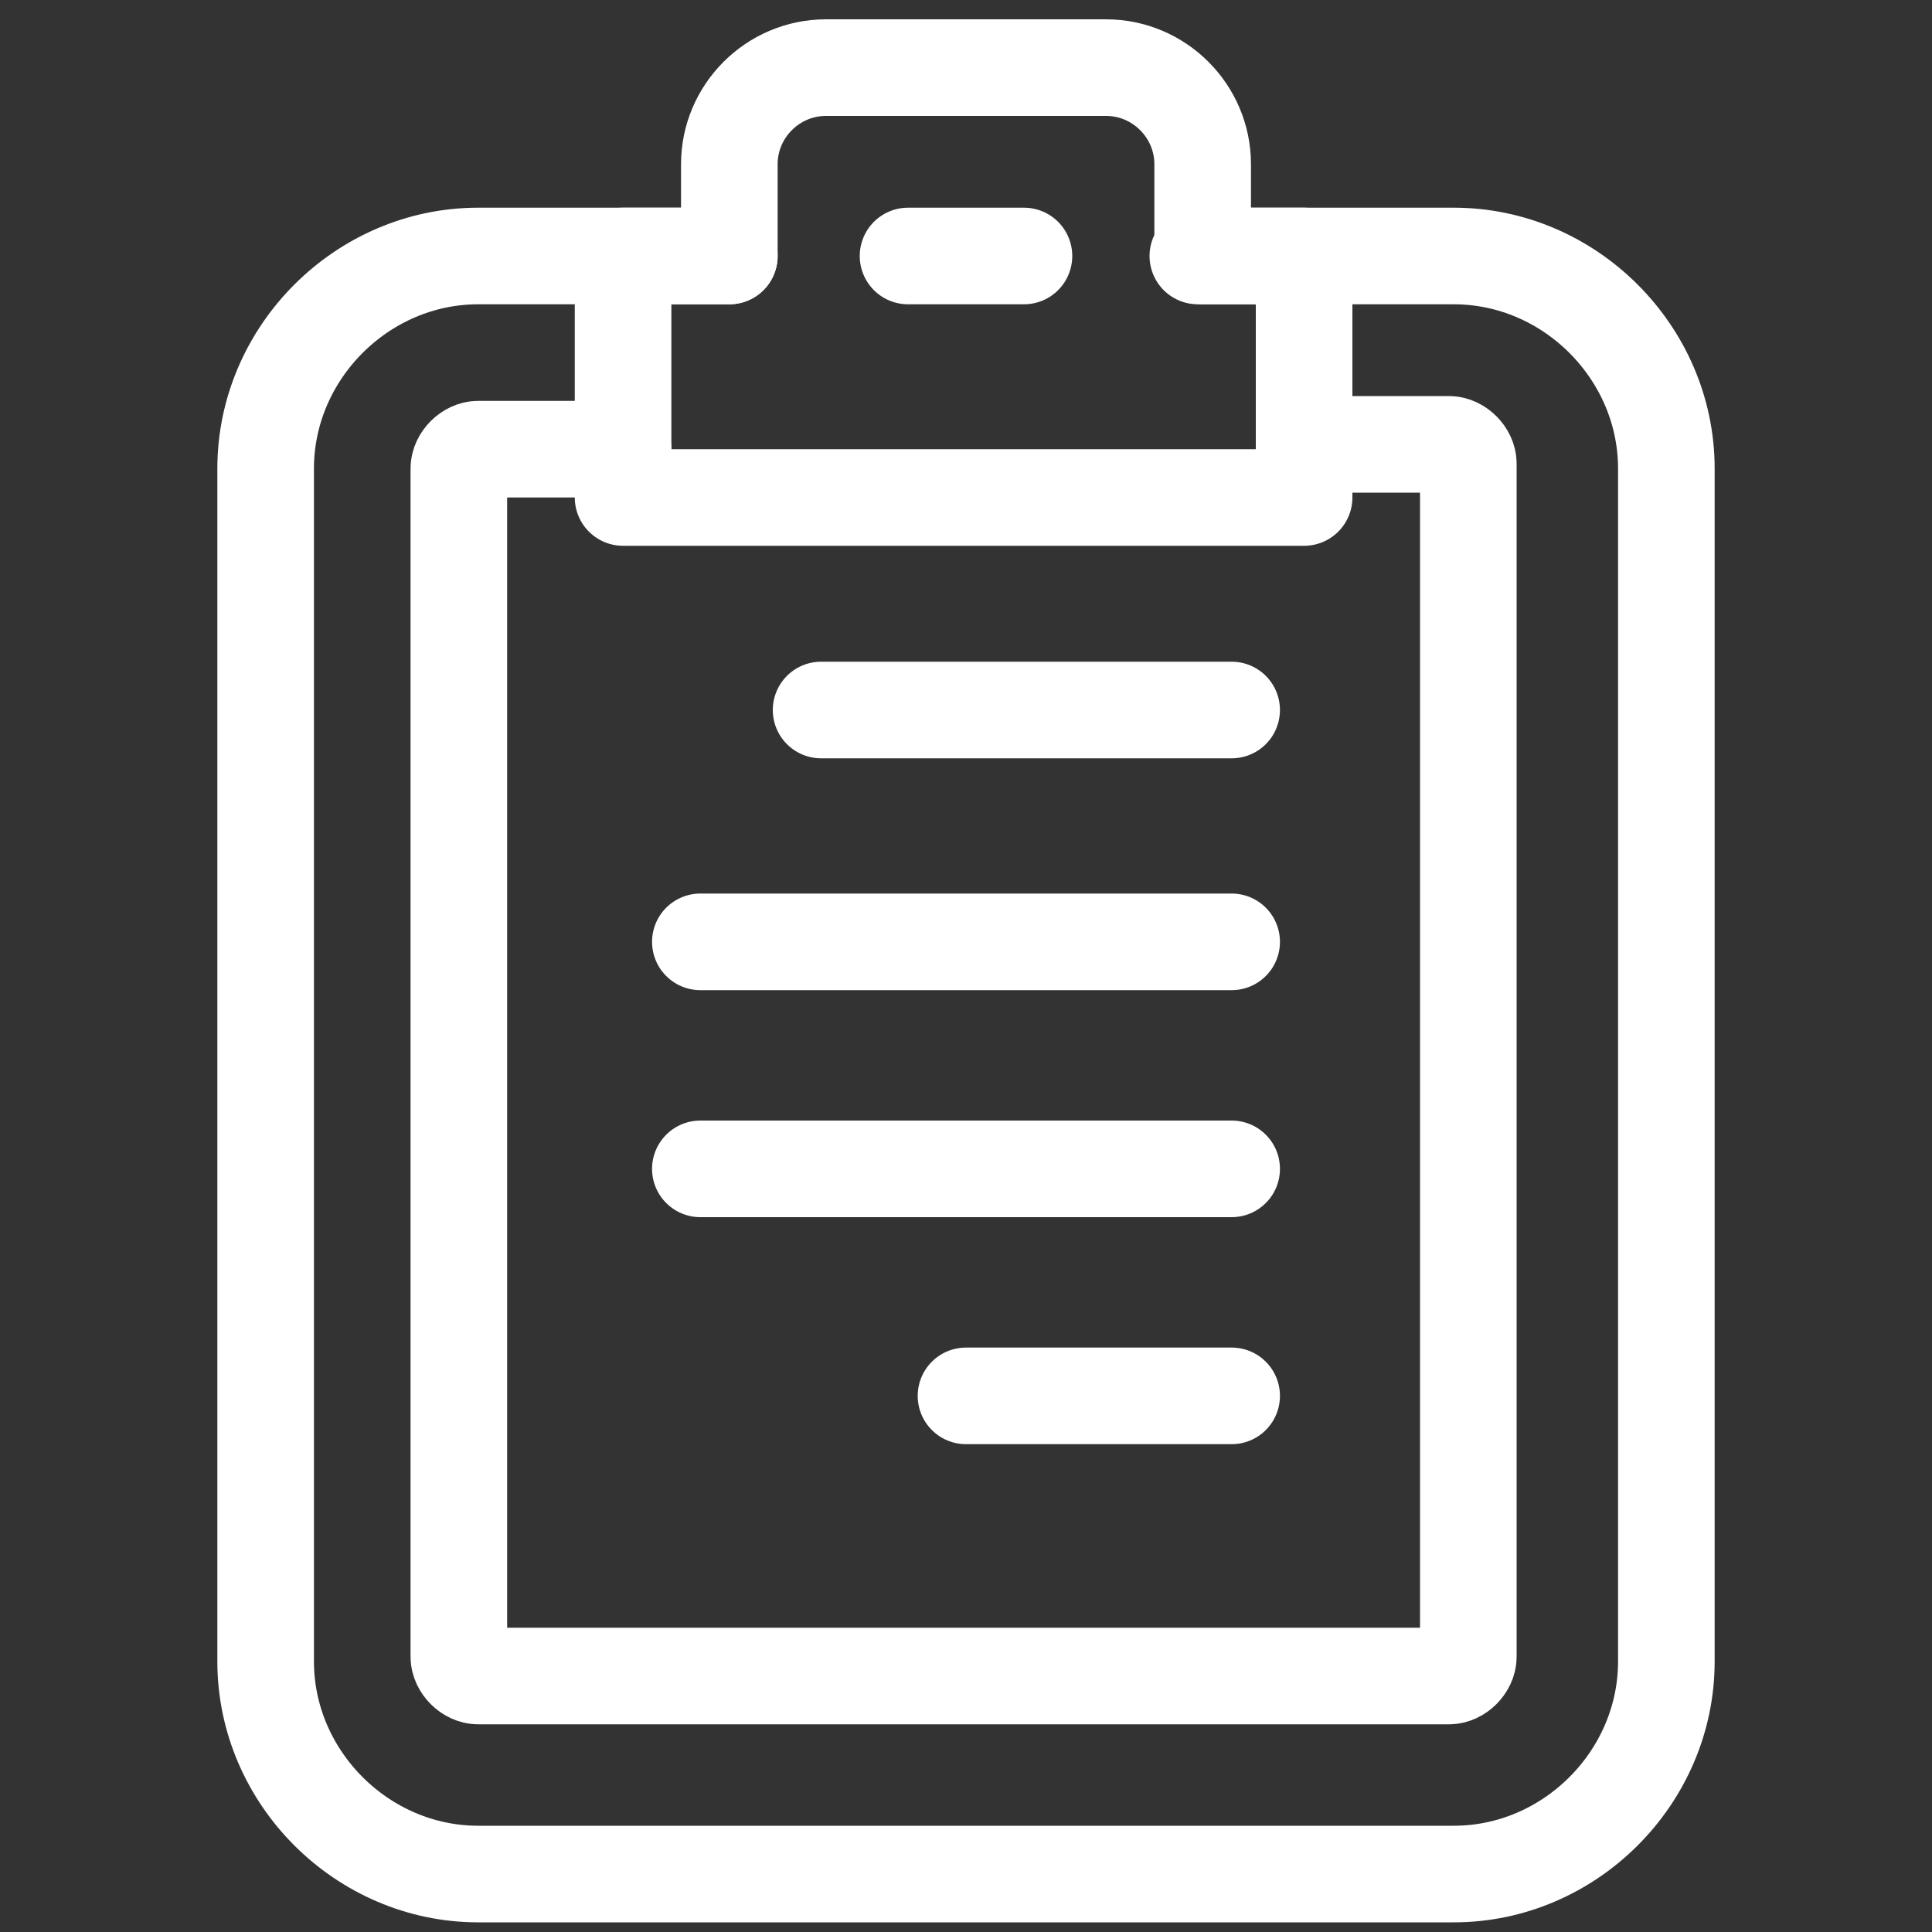
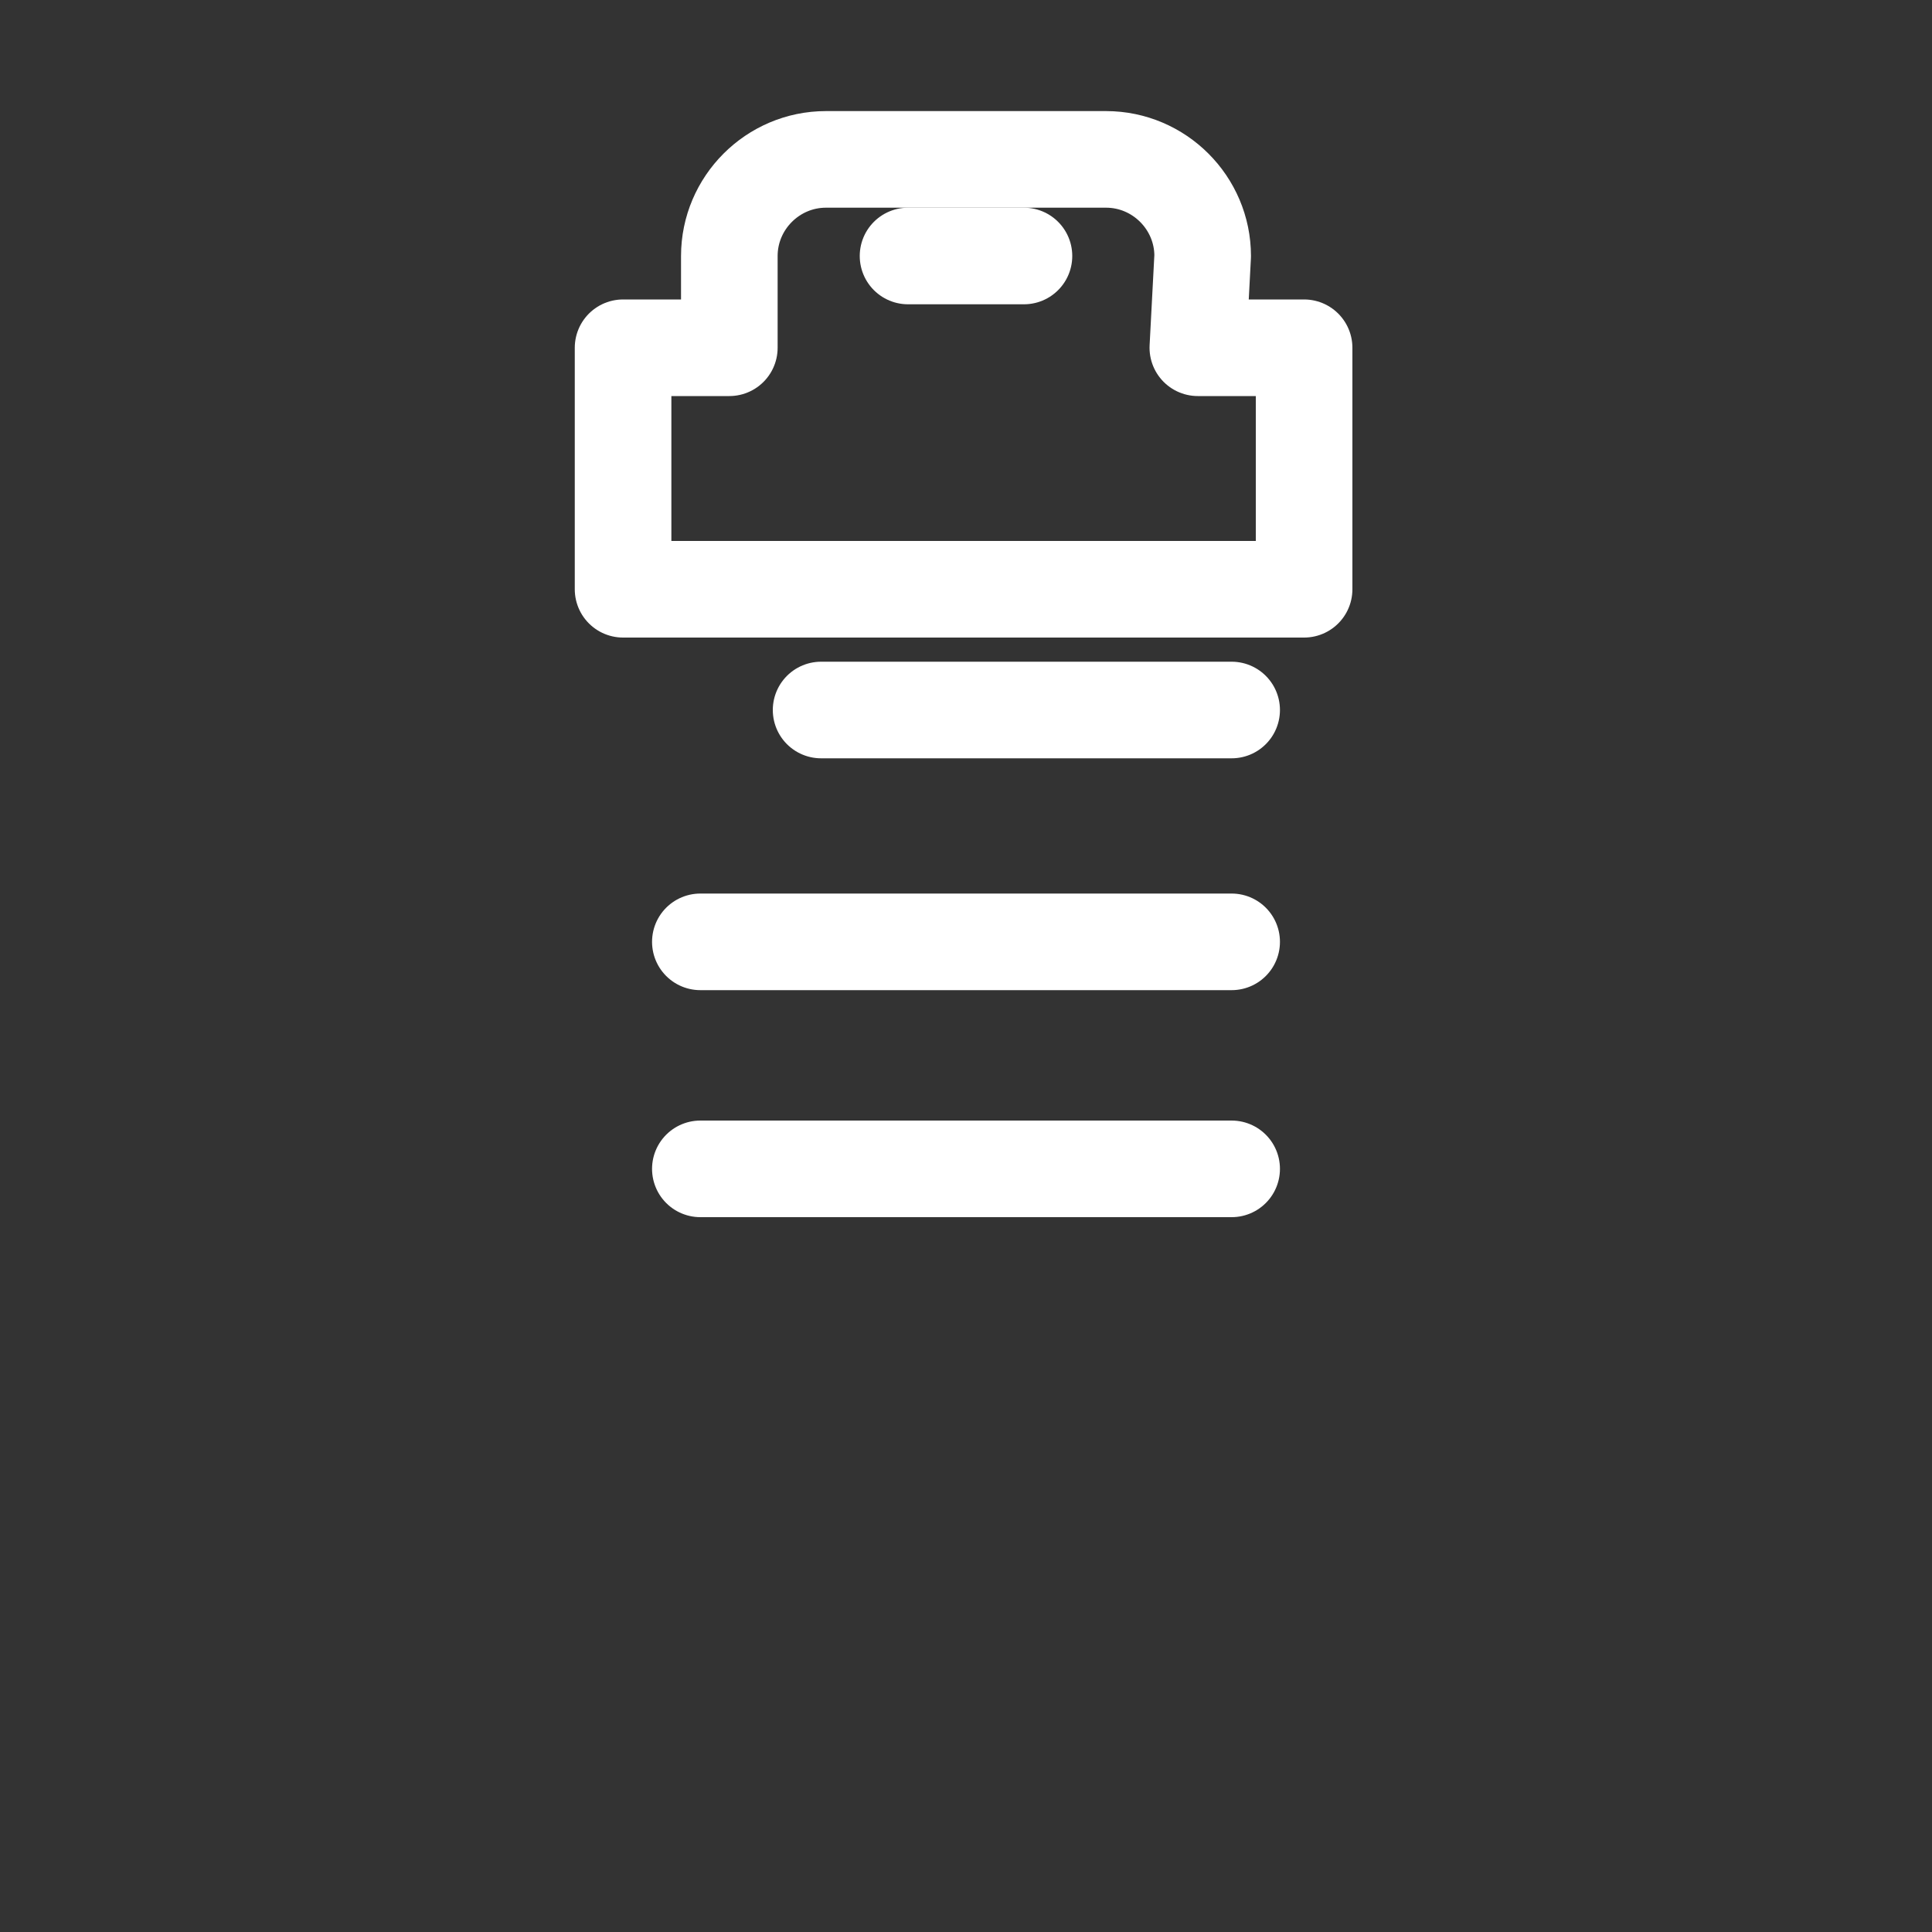
<svg xmlns="http://www.w3.org/2000/svg" id="Layer_1" data-name="Layer 1" viewBox="0 0 40 40">
  <rect x="0" y="0" width="40" height="40" fill="#333333" stroke="none" />
  <defs>
    <style> .cls-1 { fill: none; stroke: #fff; stroke-linecap: round; stroke-linejoin: round; stroke-width: 2px; } </style>
  </defs>
-   <path class="cls-1" d="M24.9,5.3h5.2c2.4,0,4.4,2,4.4,4.4v24.7c0,2.4-2,4.4-4.4,4.4H9.9c-2.4,0-4.4-2-4.4-4.4V9.7c0-2.4,2-4.4,4.4-4.4h5.2" />
-   <path class="cls-1" d="M27,9.2h3c.2,0,.4.2.4.4v24.7c0,.2-.2.4-.4.4H9.9c-.2,0-.4-.2-.4-.4V9.7c0-.2.2-.4.4-.4h3" />
-   <path class="cls-1" d="M24.9,5.3v-1.9c0-1.1-.9-2-2-2h-5.8c-1.1,0-2,.9-2,2,0,0,0,1.9,0,1.9h-2.2v5h14.1v-5h-2.2Z" />
+   <path class="cls-1" d="M24.9,5.3c0-1.1-.9-2-2-2h-5.8c-1.1,0-2,.9-2,2,0,0,0,1.9,0,1.9h-2.2v5h14.1v-5h-2.2Z" />
  <line class="cls-1" x1="18.8" y1="5.3" x2="21.2" y2="5.3" />
  <line class="cls-1" x1="17" y1="14.7" x2="25.5" y2="14.7" />
  <line class="cls-1" x1="14.5" y1="24.2" x2="25.5" y2="24.2" />
-   <line class="cls-1" x1="20" y1="28.9" x2="25.5" y2="28.9" />
  <line class="cls-1" x1="14.5" y1="19.5" x2="25.5" y2="19.5" />
</svg>